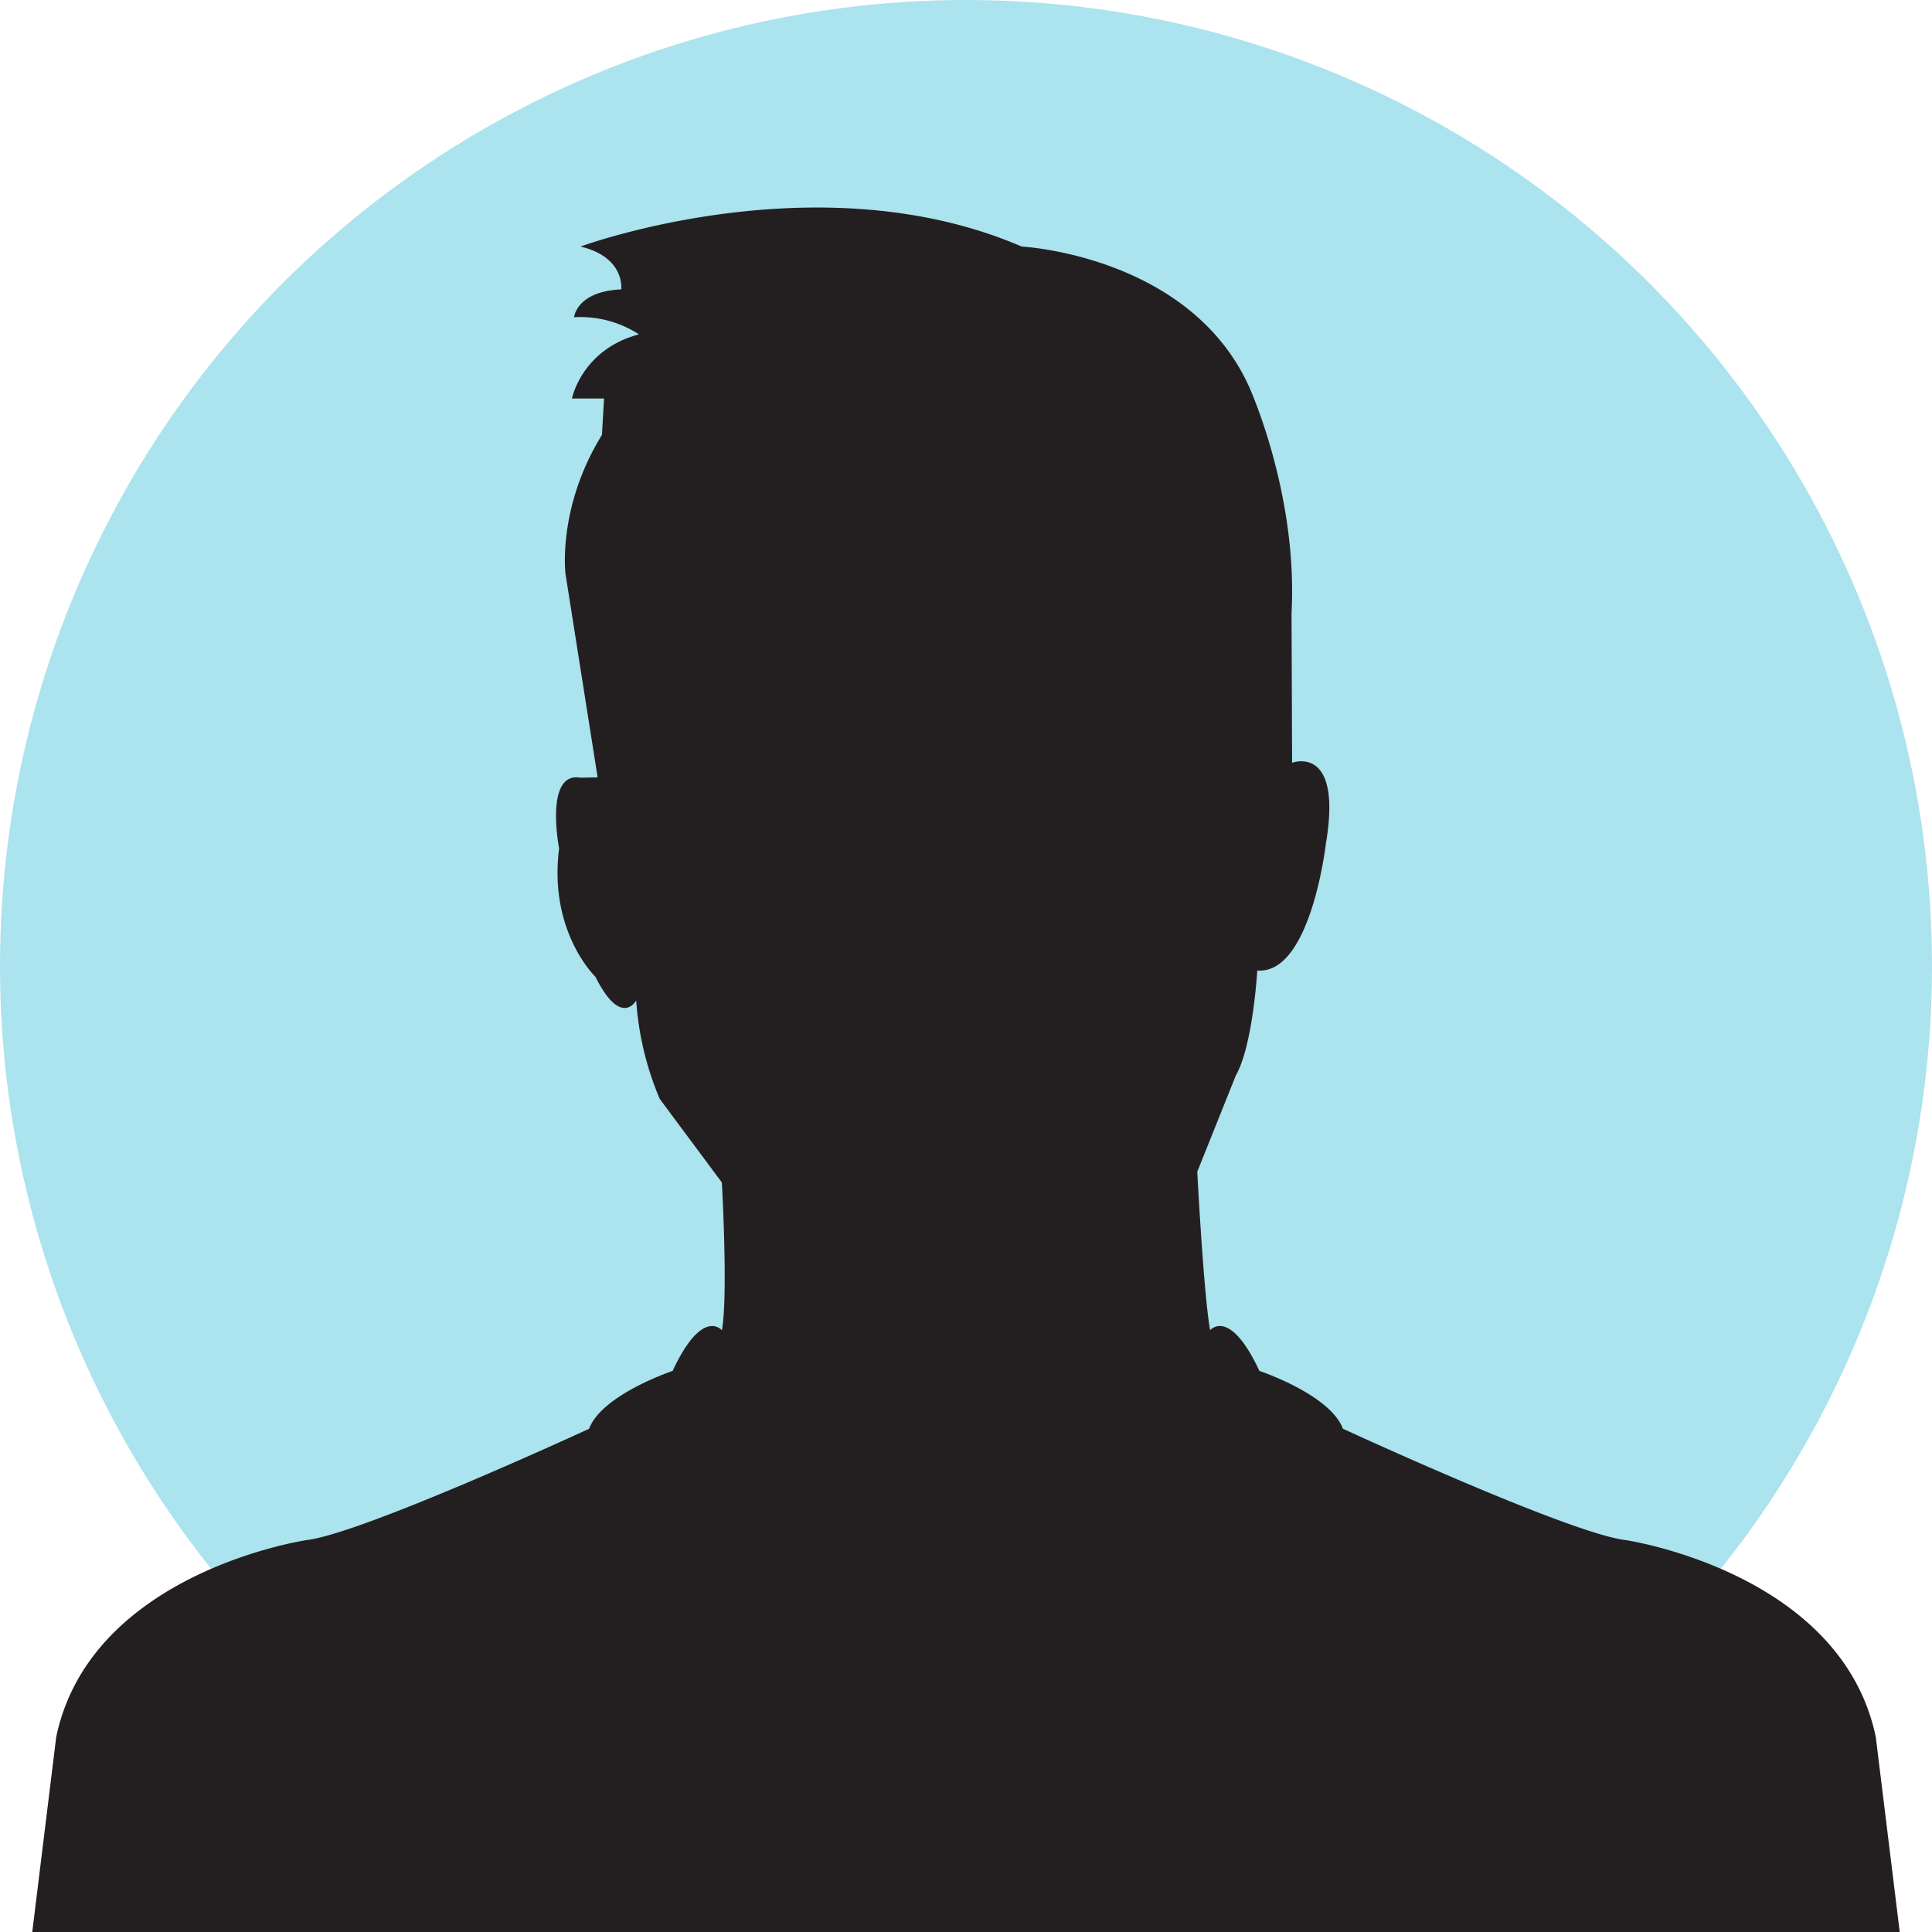
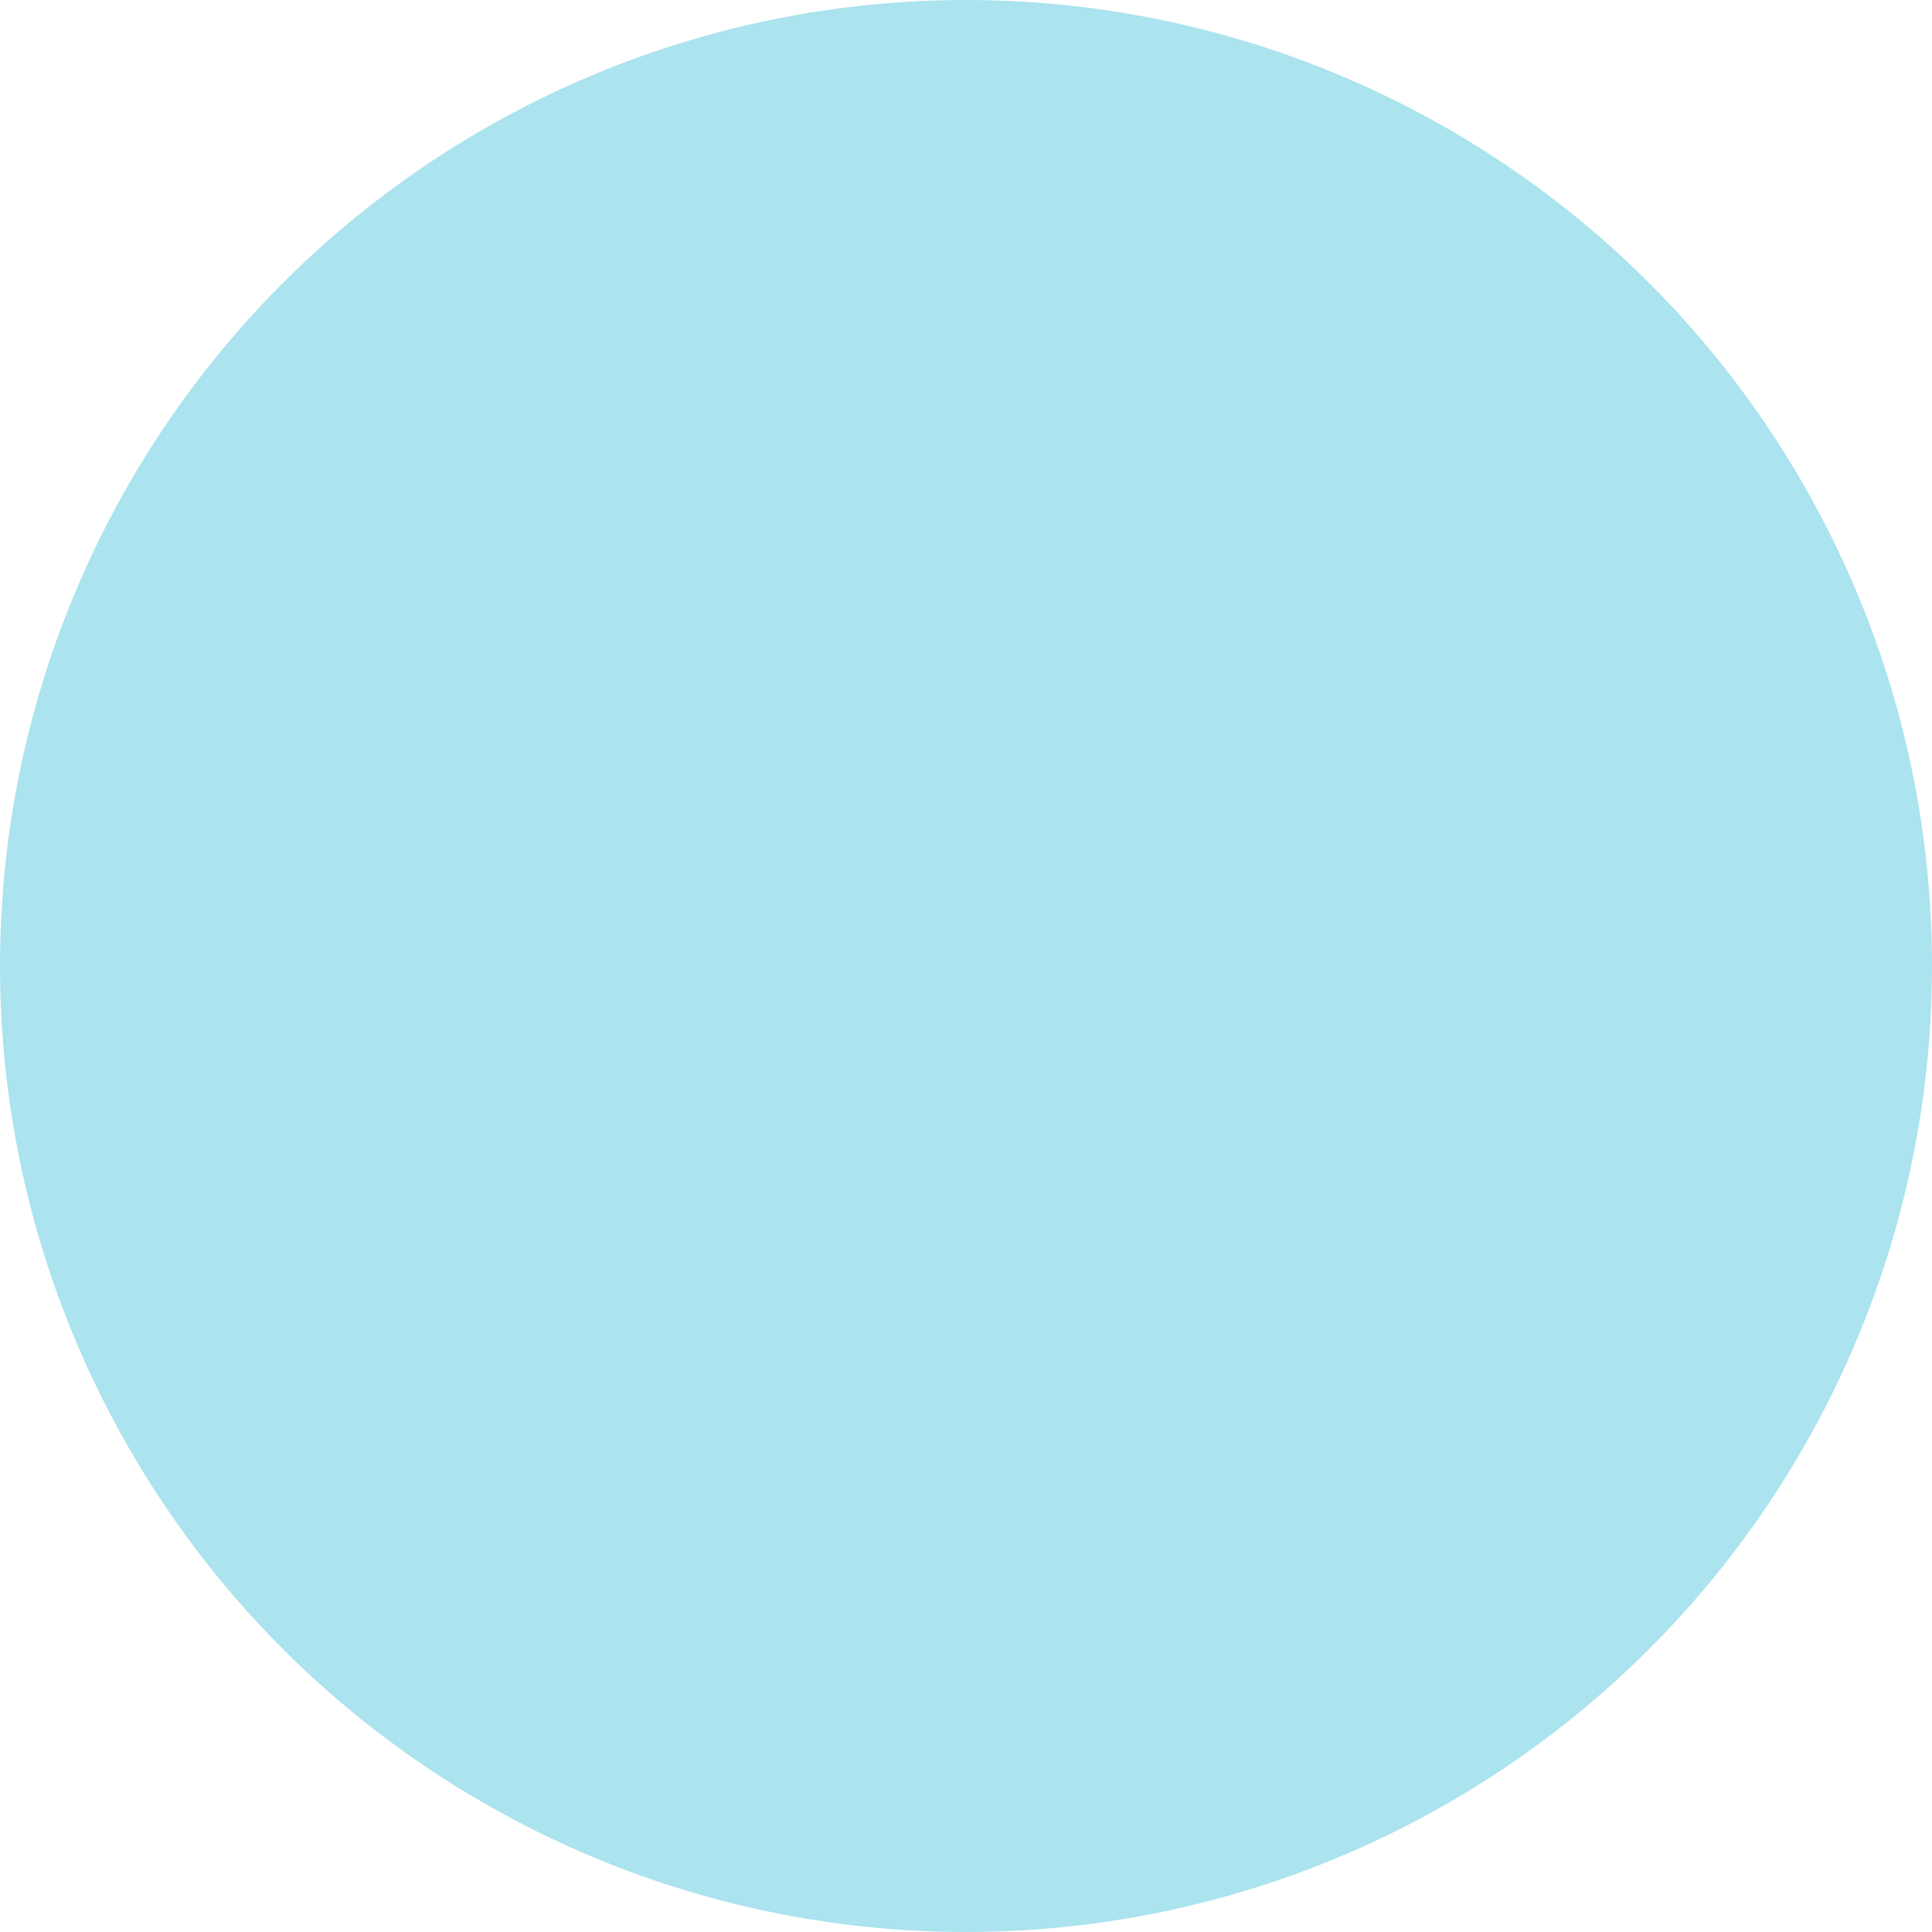
<svg xmlns="http://www.w3.org/2000/svg" viewBox="0 0 512 512">
  <defs>
    <style>.cls-1{fill:#abe3ee;}.cls-2{fill:#231f20;}</style>
  </defs>
  <title>Face-Avatars</title>
  <g id="BULINE">
    <circle class="cls-1" cx="256" cy="256" r="256" />
  </g>
  <g id="Icons">
-     <path class="cls-2" d="M497.1,460.29c-9.19-43.76-66.3-52.15-66.3-52.15-14.75-1.7-74.91-29.51-74.91-29.51-3.41-9.08-22.14-15.33-22.14-15.33-7.94-17-13.05-10.78-13.05-10.78-1.7-9.08-3.41-42-3.41-42L327.51,285c4.54-7.94,5.68-27.81,5.68-27.81,14.18,1.14,18.16-33.48,18.16-33.48,4.54-26.68-8.93-21.57-8.93-21.57l-.15-39.73c1.7-31.78-11.35-60.16-11.35-60.16C315,67.61,270.76,65.34,270.76,65.34c-53.92-23.27-116.92,0-116.92,0,11.92,2.84,10.79,11.35,10.79,11.35-11.92.57-12.49,7.38-12.49,7.38a28.54,28.54,0,0,1,17.19,4.54c-15.16,4-17.76,17-17.76,17h8.51l-.56,9.65c-11.92,19.29-9.65,36.89-9.65,36.89L158.38,206l-4.54.1c-9.65-1.7-5.67,18.73-5.67,18.73-2.84,22.14,9.64,34.05,9.64,34.05,6.82,13.63,10.79,6.25,10.79,6.25a80.61,80.61,0,0,0,6.24,26.1l16.46,22.14s1.7,30.08,0,39.16c0,0-5.11-6.24-13.05,10.78,0,0-18.73,6.25-22.14,15.33,0,0-60.16,27.81-74.91,29.51,0,0-57.11,8.39-66.3,52.15L8.55,512h494.9Z" />
-   </g>
+     </g>
</svg>